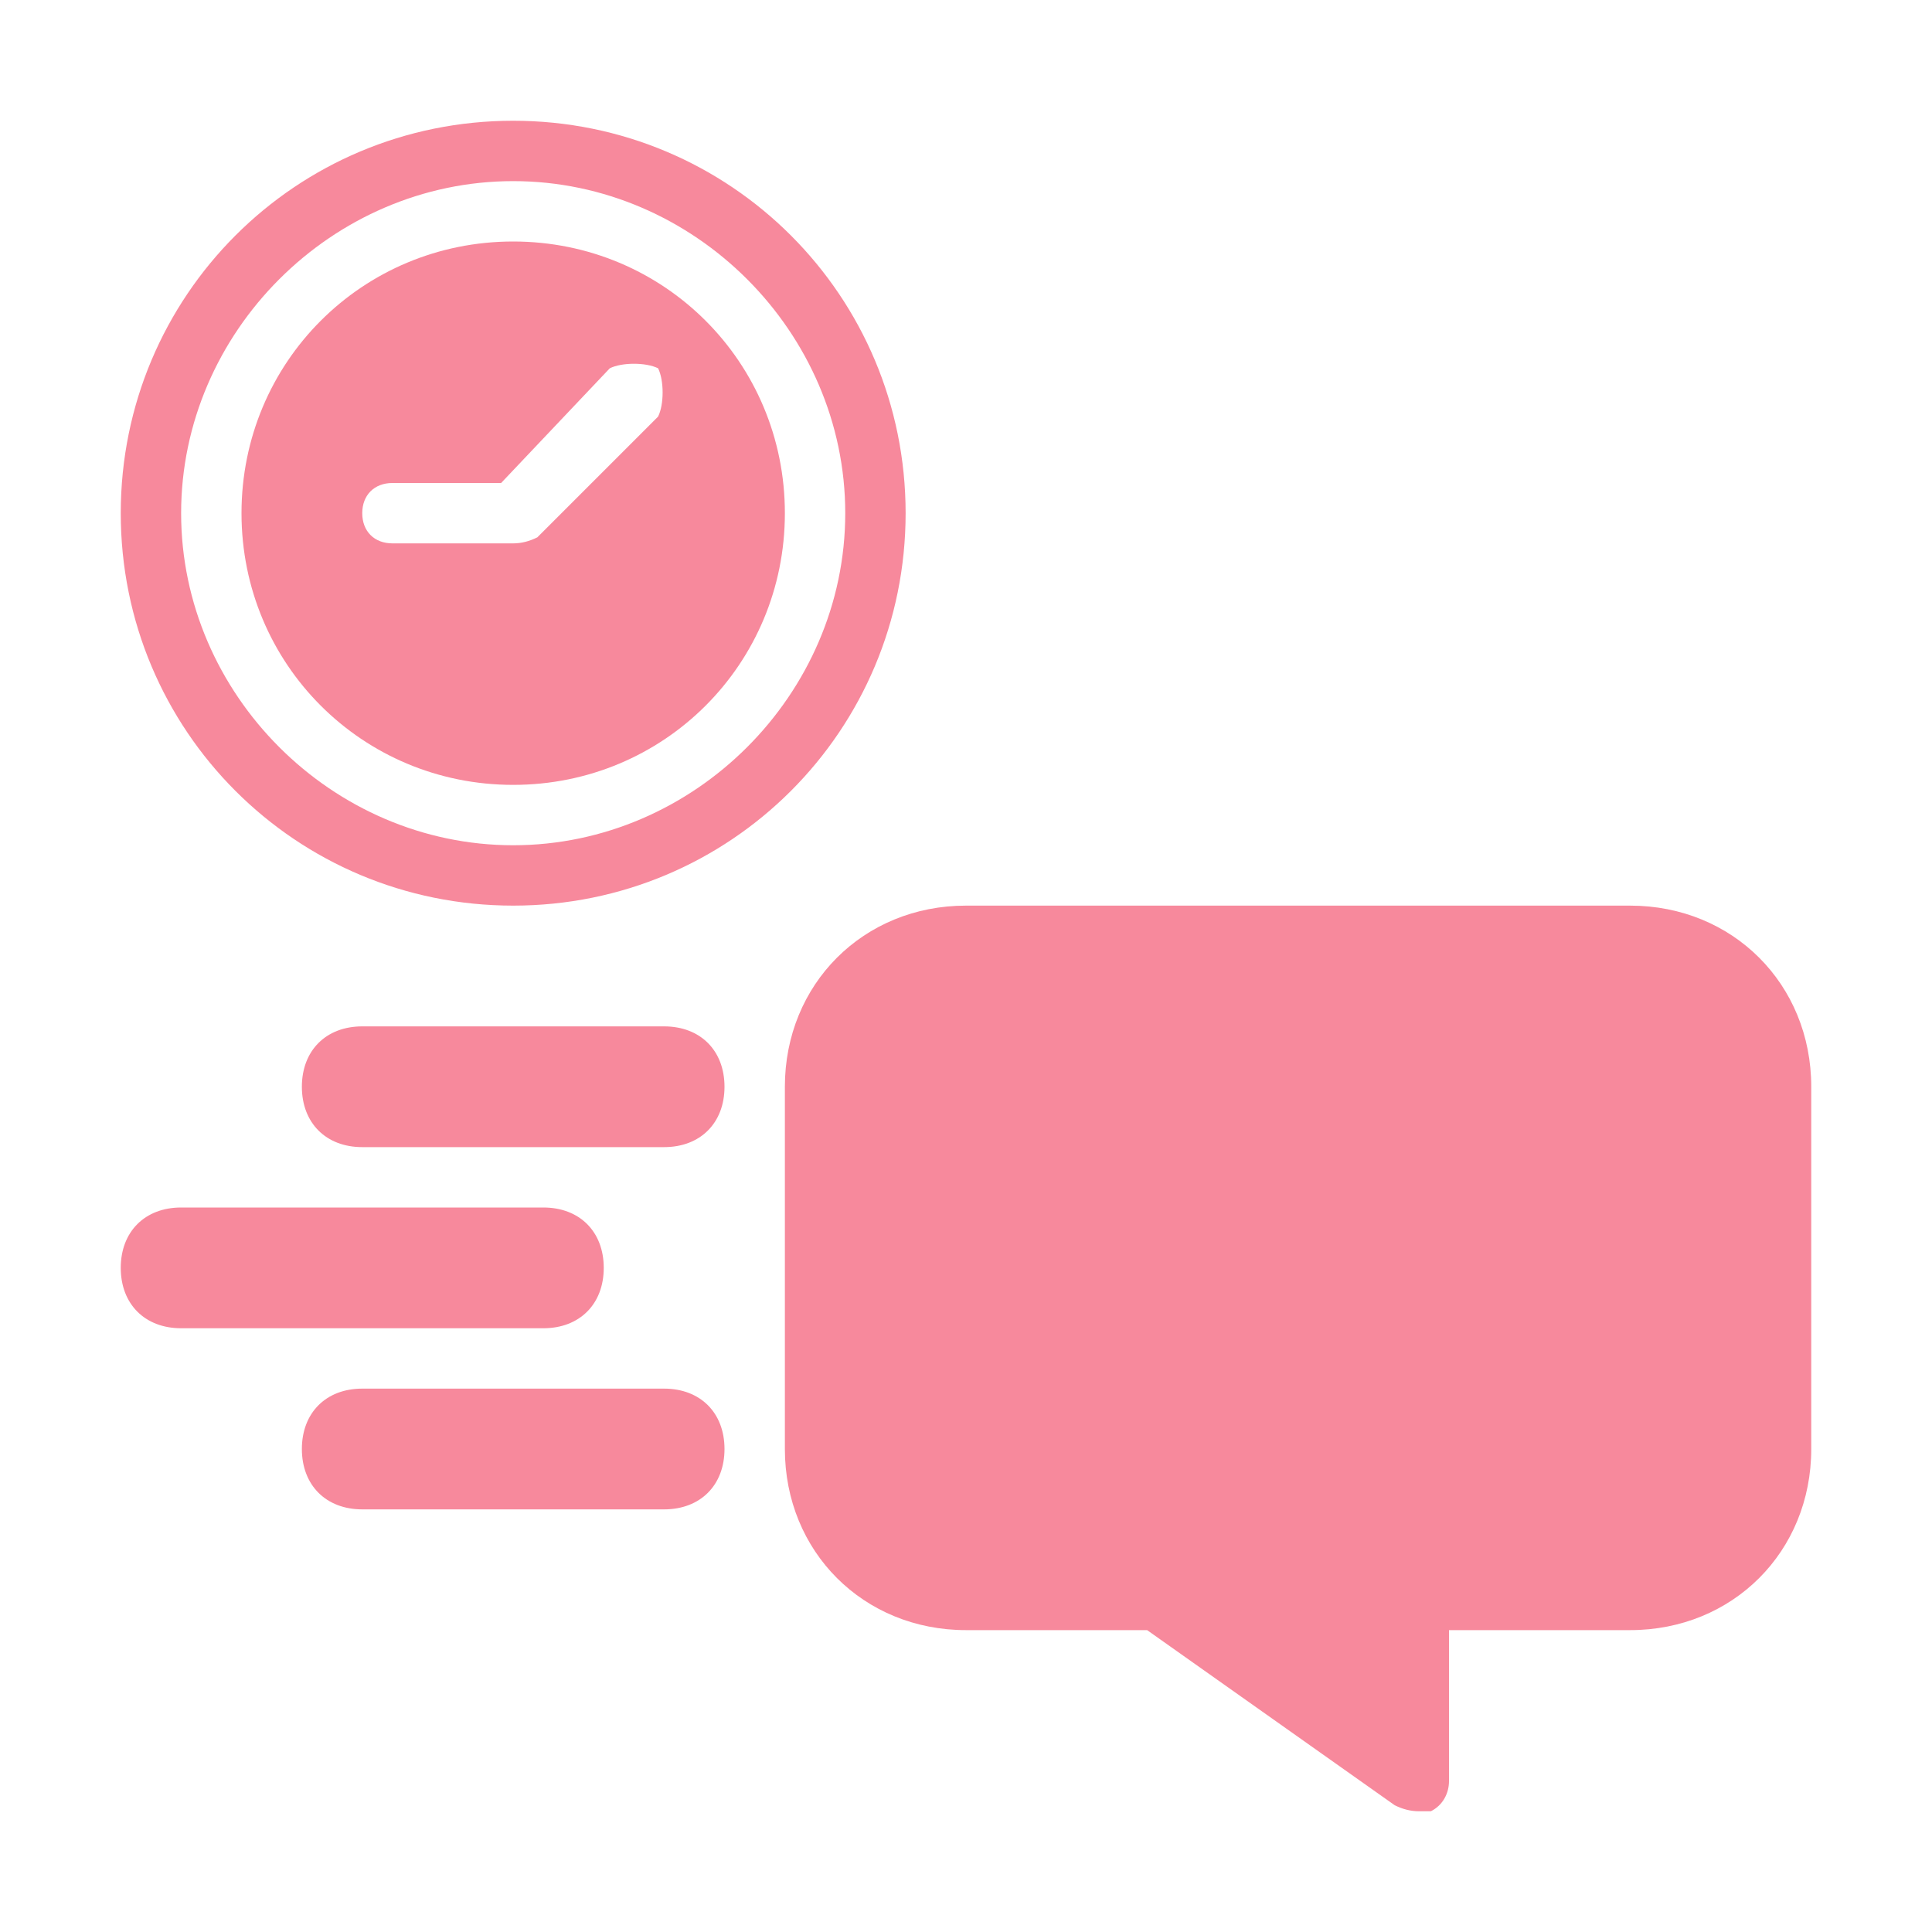
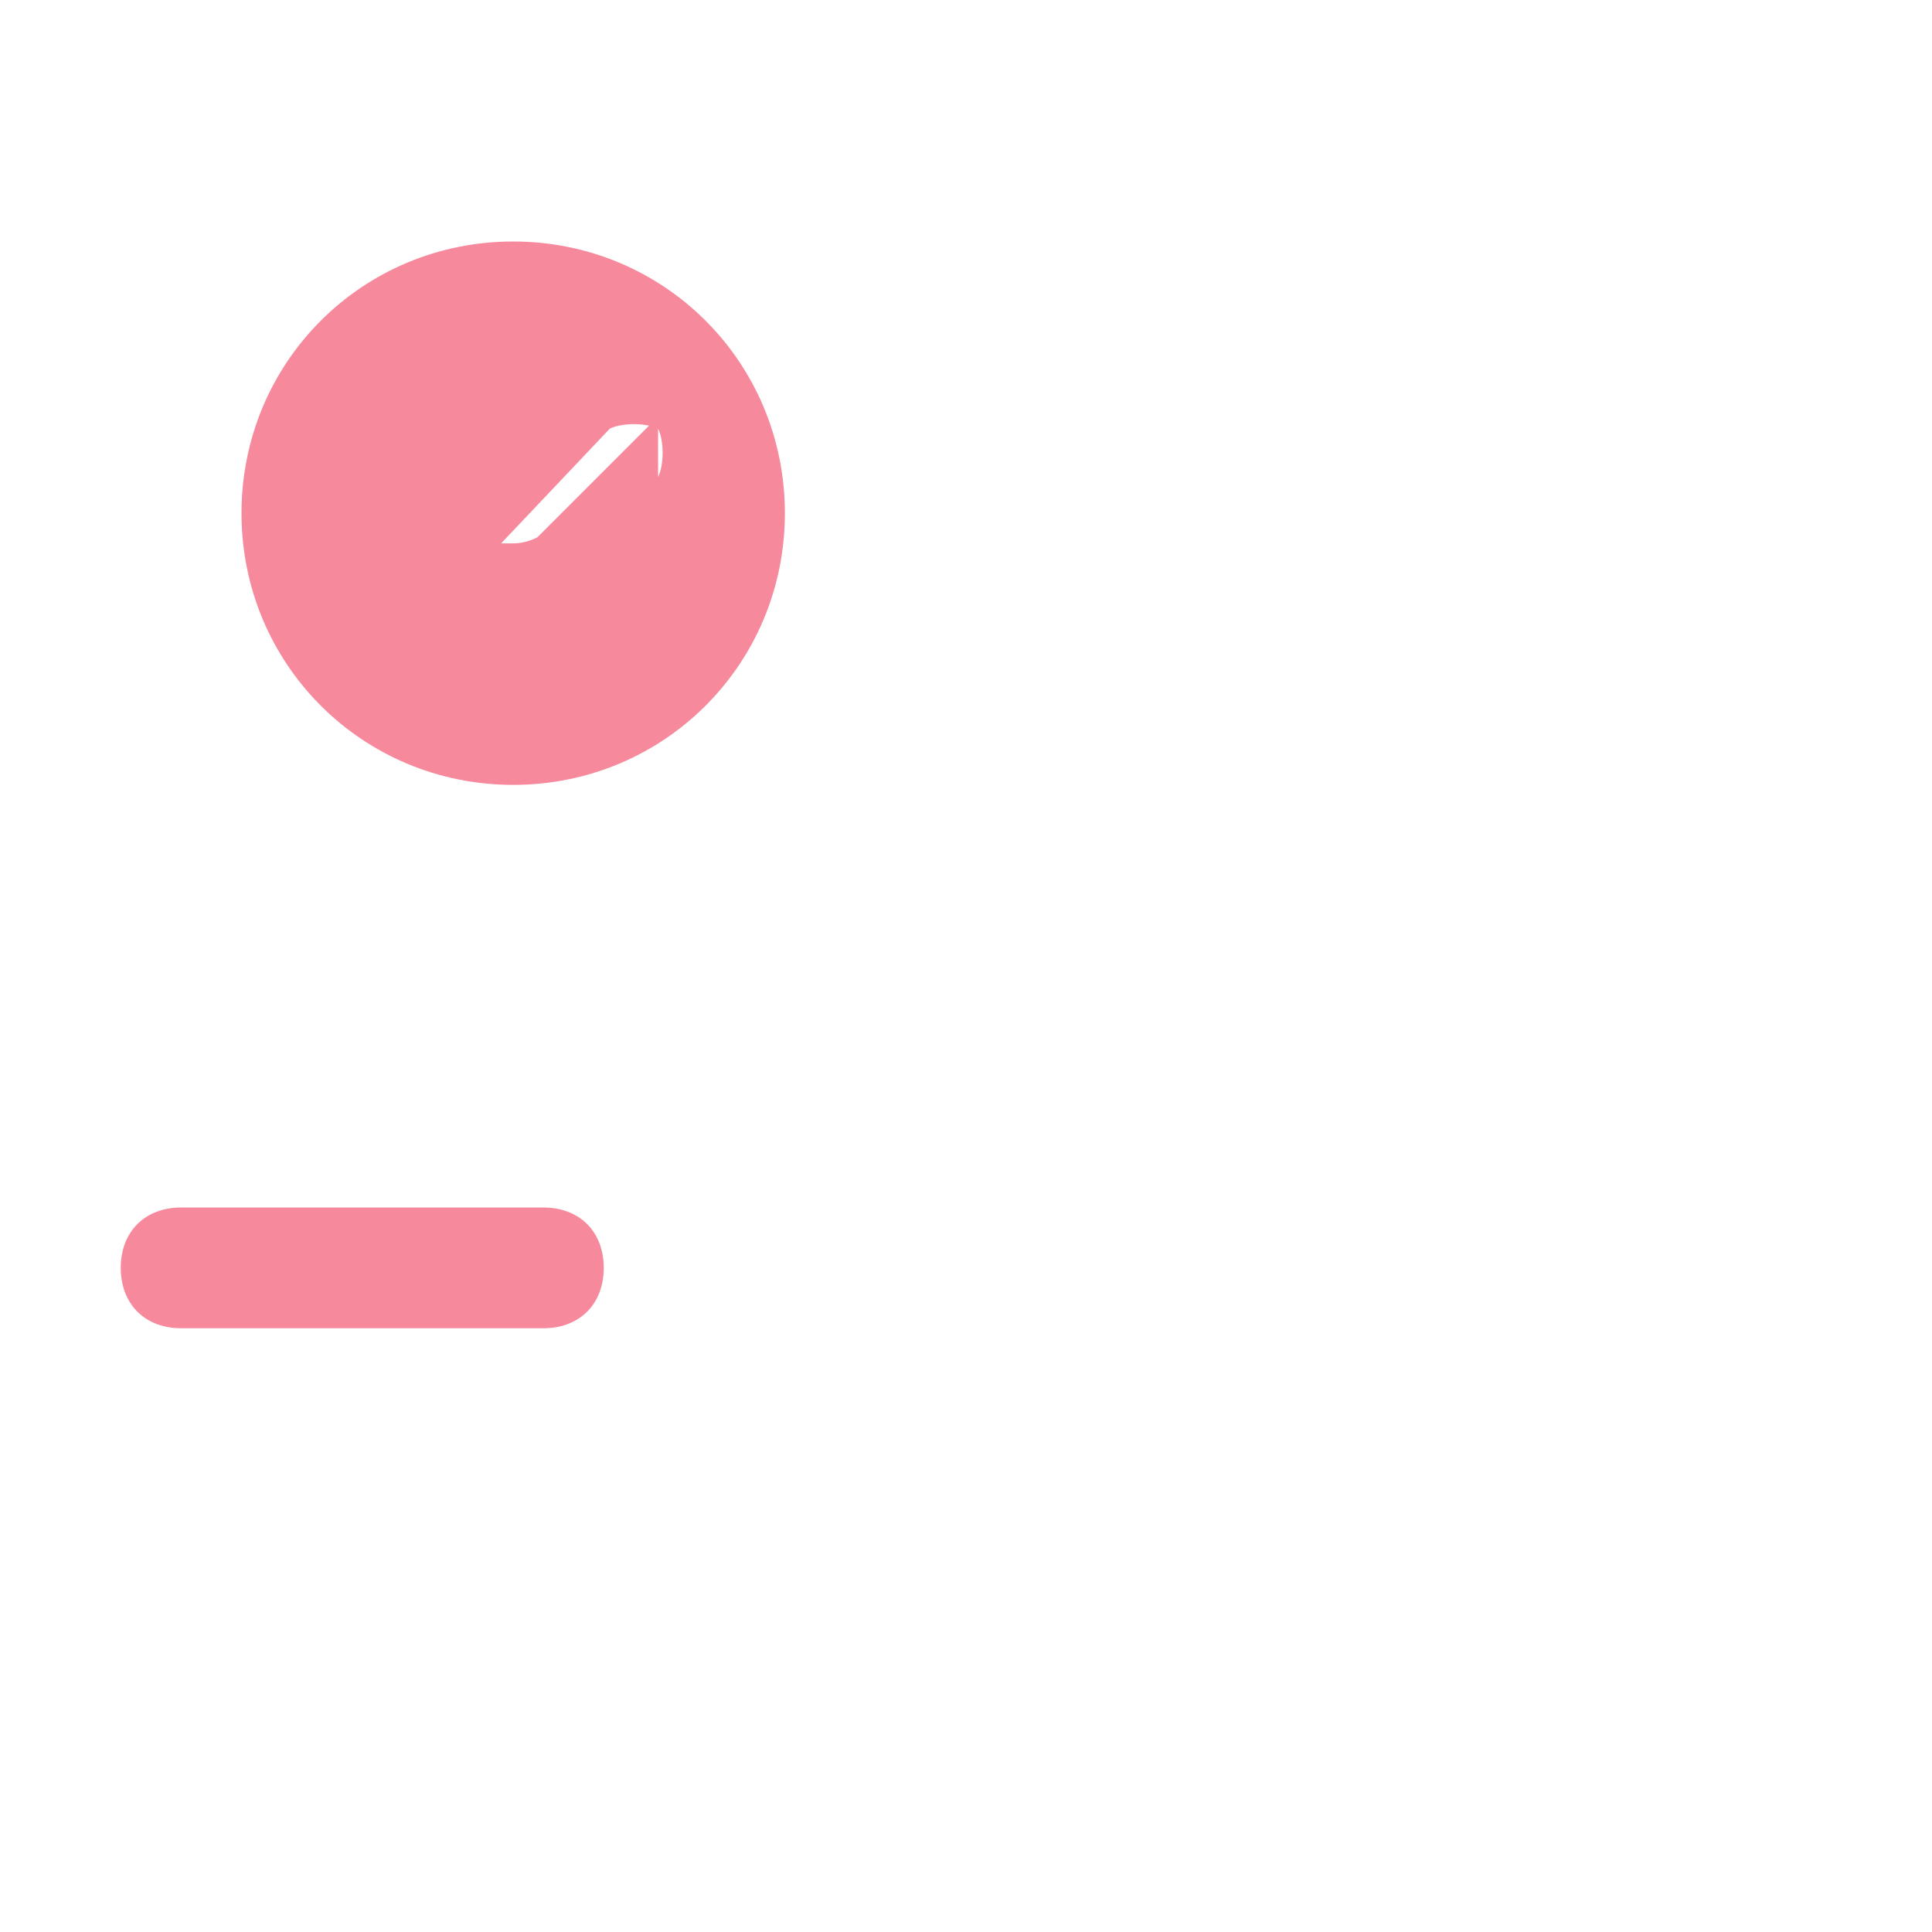
<svg xmlns="http://www.w3.org/2000/svg" viewBox="0 0 32 32" width="50" height="50">
  <title>Instant Responses</title>
  <style>		.s0 { fill: #f7899c } 	</style>
  <g id="Guides">	</g>
  <g id="_x32_0">	</g>
  <g id="_x31_9">	</g>
  <g id="_x31_8">	</g>
  <g id="_x31_7">	</g>
  <g id="_x31_6">	</g>
  <g id="_x31_5">	</g>
  <g id="_x31_4">	</g>
  <g id="_x31_3">
-     <path class="s0" d="m11 19h-5c-0.6 0-1-0.4-1-1 0-0.6 0.4-1 1-1h5c0.6 0 1 0.4 1 1 0 0.6-0.4 1-1 1z" />
    <path class="s0" d="m9 22h-6c-0.6 0-1-0.4-1-1 0-0.6 0.4-1 1-1h6c0.6 0 1 0.4 1 1 0 0.6-0.4 1-1 1z" />
-     <path class="s0" d="m11 25h-5c-0.6 0-1-0.4-1-1 0-0.6 0.4-1 1-1h5c0.6 0 1 0.4 1 1 0 0.6-0.4 1-1 1z" />
-     <path class="s0" d="m8.5 2c-3.6 0-6.5 2.9-6.5 6.5 0 3.6 2.9 6.5 6.5 6.5 3.6 0 6.5-2.9 6.5-6.5 0-3.6-2.9-6.5-6.5-6.5zm0 12c-3 0-5.5-2.5-5.5-5.5 0-3 2.5-5.5 5.5-5.5 3 0 5.5 2.5 5.5 5.5 0 3-2.5 5.5-5.5 5.5z" />
-     <path class="s0" d="m8.5 4c-2.5 0-4.5 2-4.5 4.5 0 2.5 2 4.5 4.5 4.5 2.5 0 4.5-2 4.5-4.5 0-2.5-2-4.5-4.5-4.5zm2.4 2.9l-2 2q-0.2 0.1-0.4 0.1h-2c-0.3 0-0.5-0.2-0.5-0.5 0-0.3 0.2-0.5 0.5-0.5h1.8l1.8-1.9c0.2-0.1 0.6-0.1 0.8 0 0.1 0.2 0.1 0.6 0 0.8z" />
-     <path class="s0" d="m16 15h11c1.7 0 3 1.3 3 3v6c0 1.7-1.3 3-3 3h-3v2.5c0 0.2-0.1 0.4-0.3 0.5q-0.1 0-0.2 0-0.2 0-0.4-0.1l-4.1-2.9h-3c-1.7 0-3-1.3-3-3v-6c0-1.7 1.3-3 3-3z" />
+     <path class="s0" d="m8.5 4c-2.5 0-4.5 2-4.5 4.5 0 2.5 2 4.5 4.5 4.5 2.5 0 4.5-2 4.5-4.5 0-2.5-2-4.5-4.5-4.5zm2.4 2.9l-2 2q-0.2 0.1-0.4 0.1h-2h1.8l1.8-1.9c0.2-0.1 0.6-0.1 0.8 0 0.1 0.2 0.1 0.6 0 0.8z" />
  </g>
  <g id="_x31_2">	</g>
  <g id="_x31_1">	</g>
  <g id="_x31_0">	</g>
  <g id="_x30_9">	</g>
  <g id="_x30_8">	</g>
  <g id="_x30_7">	</g>
  <g id="_x30_6">	</g>
  <g id="_x30_5">	</g>
  <g id="_x30_4">	</g>
  <g id="_x30_3">	</g>
  <g id="_x30_2">	</g>
  <g id="_x30_1">	</g>
</svg>